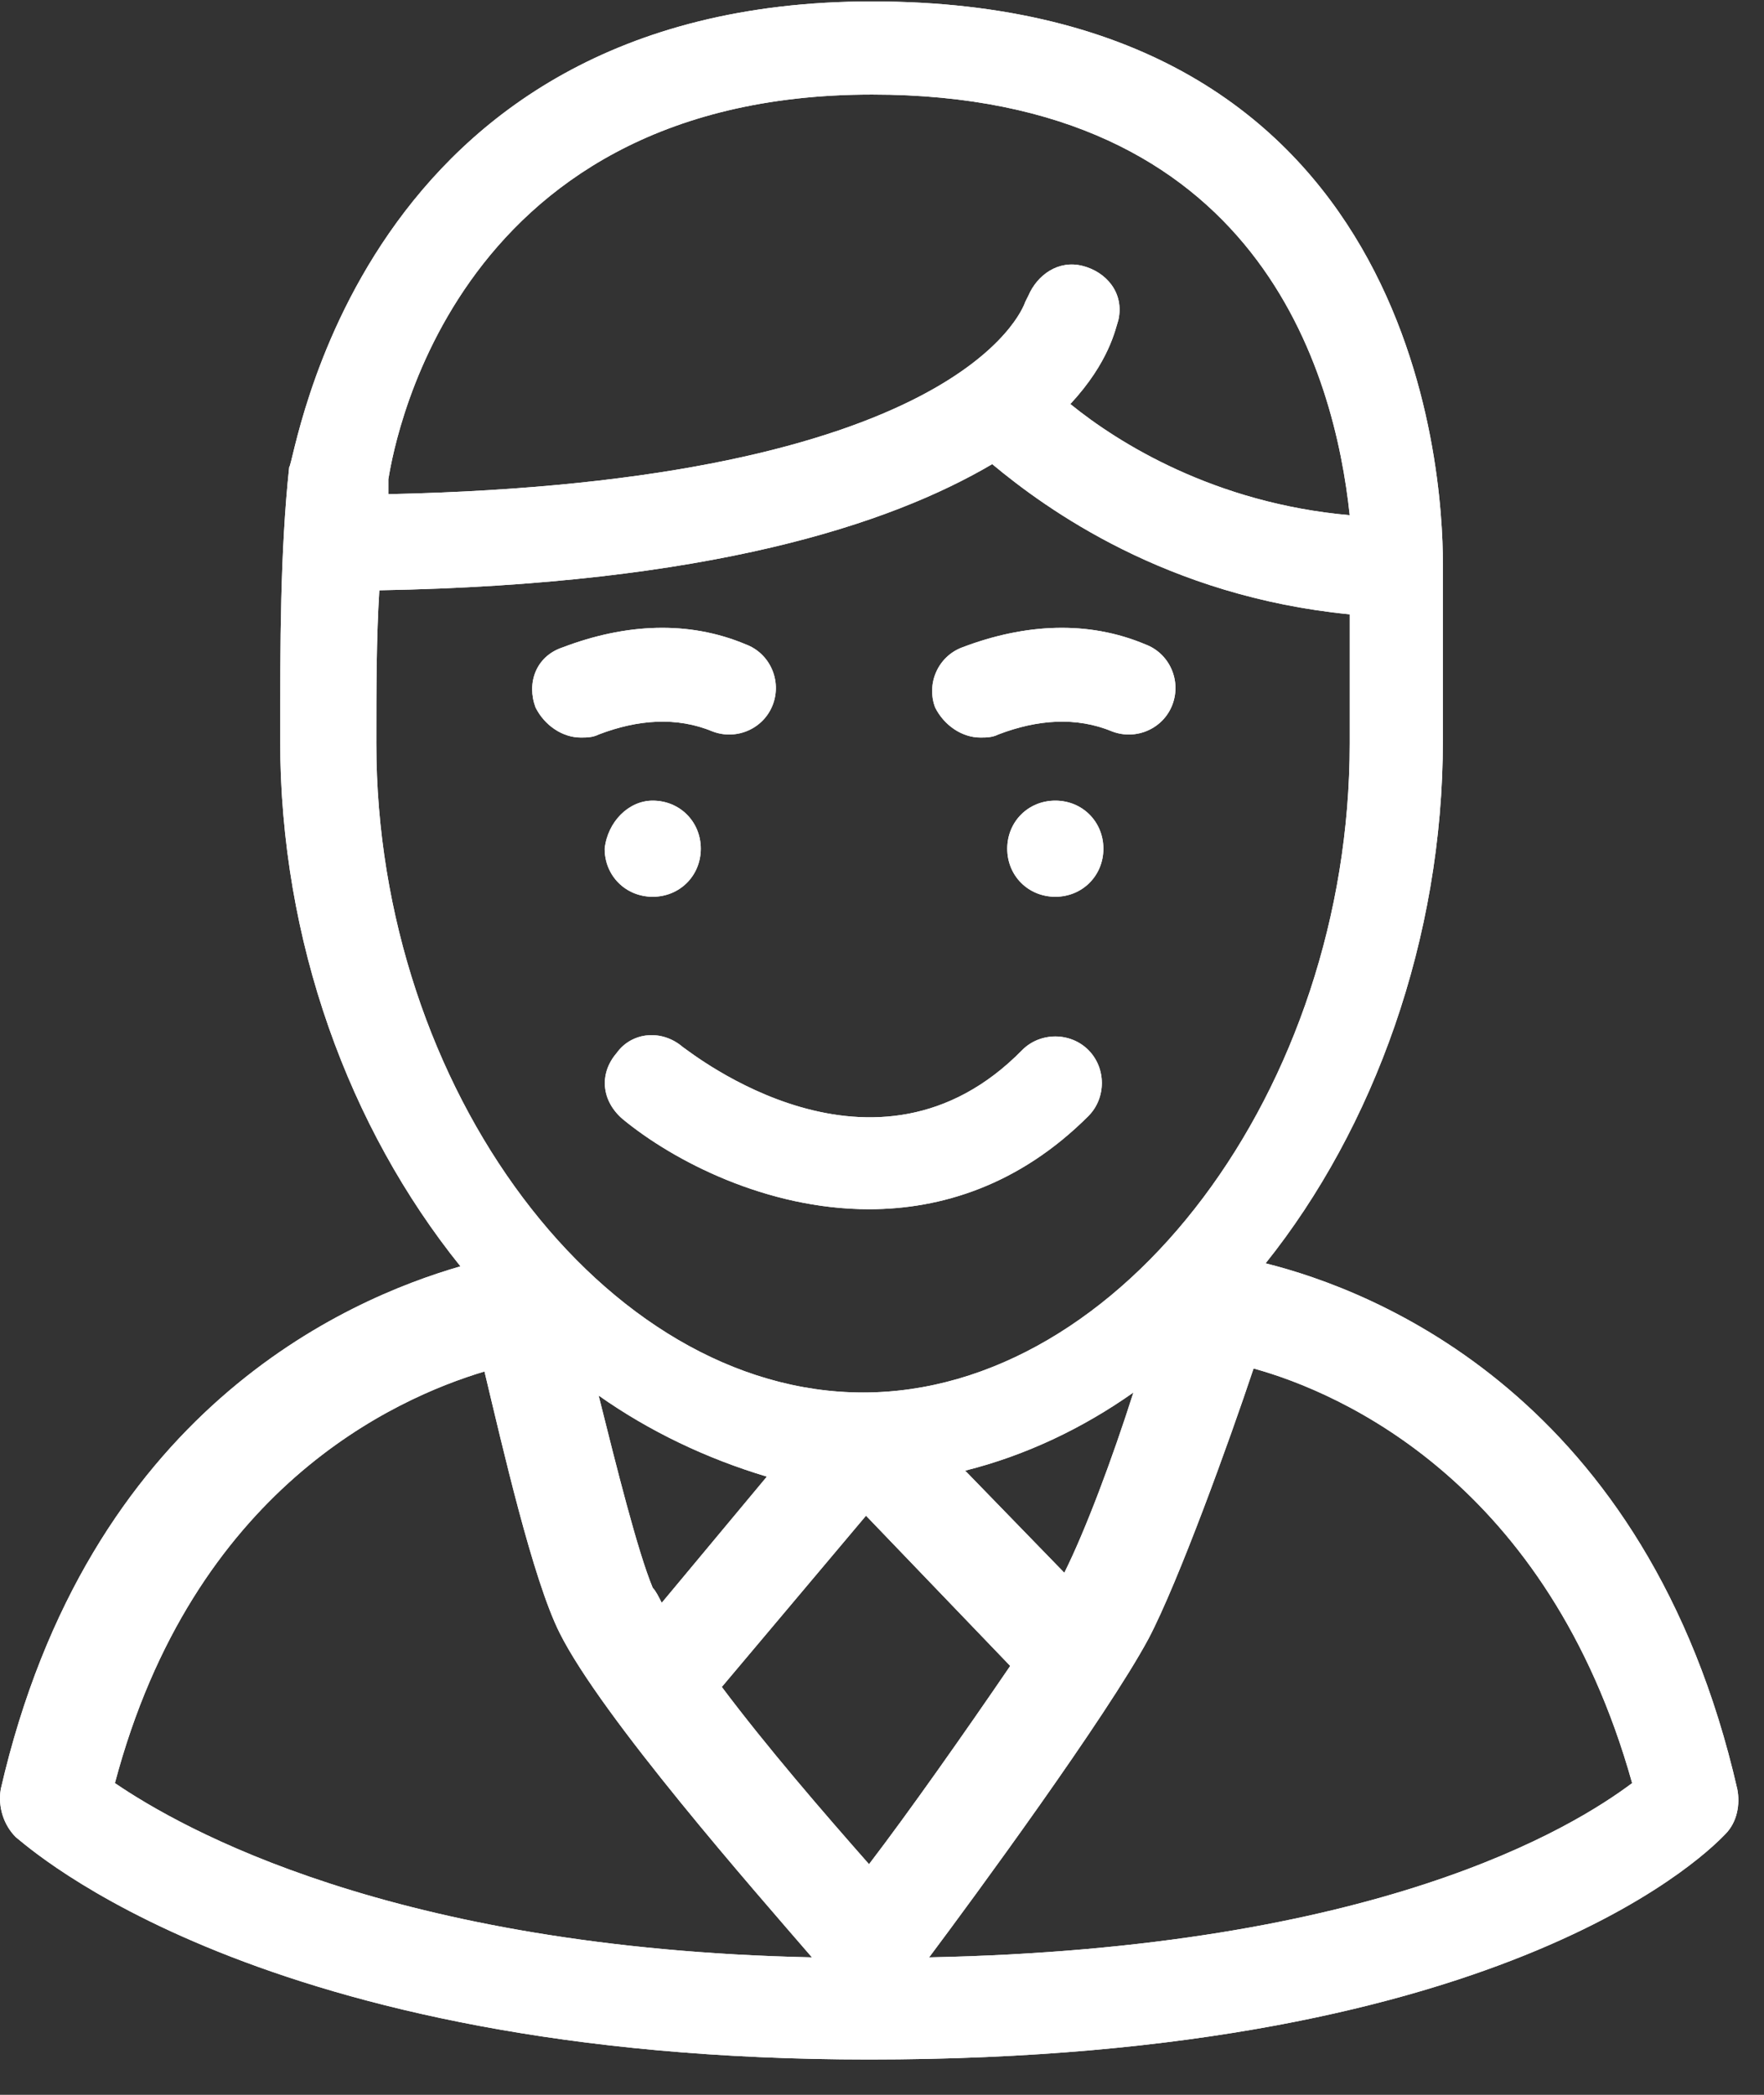
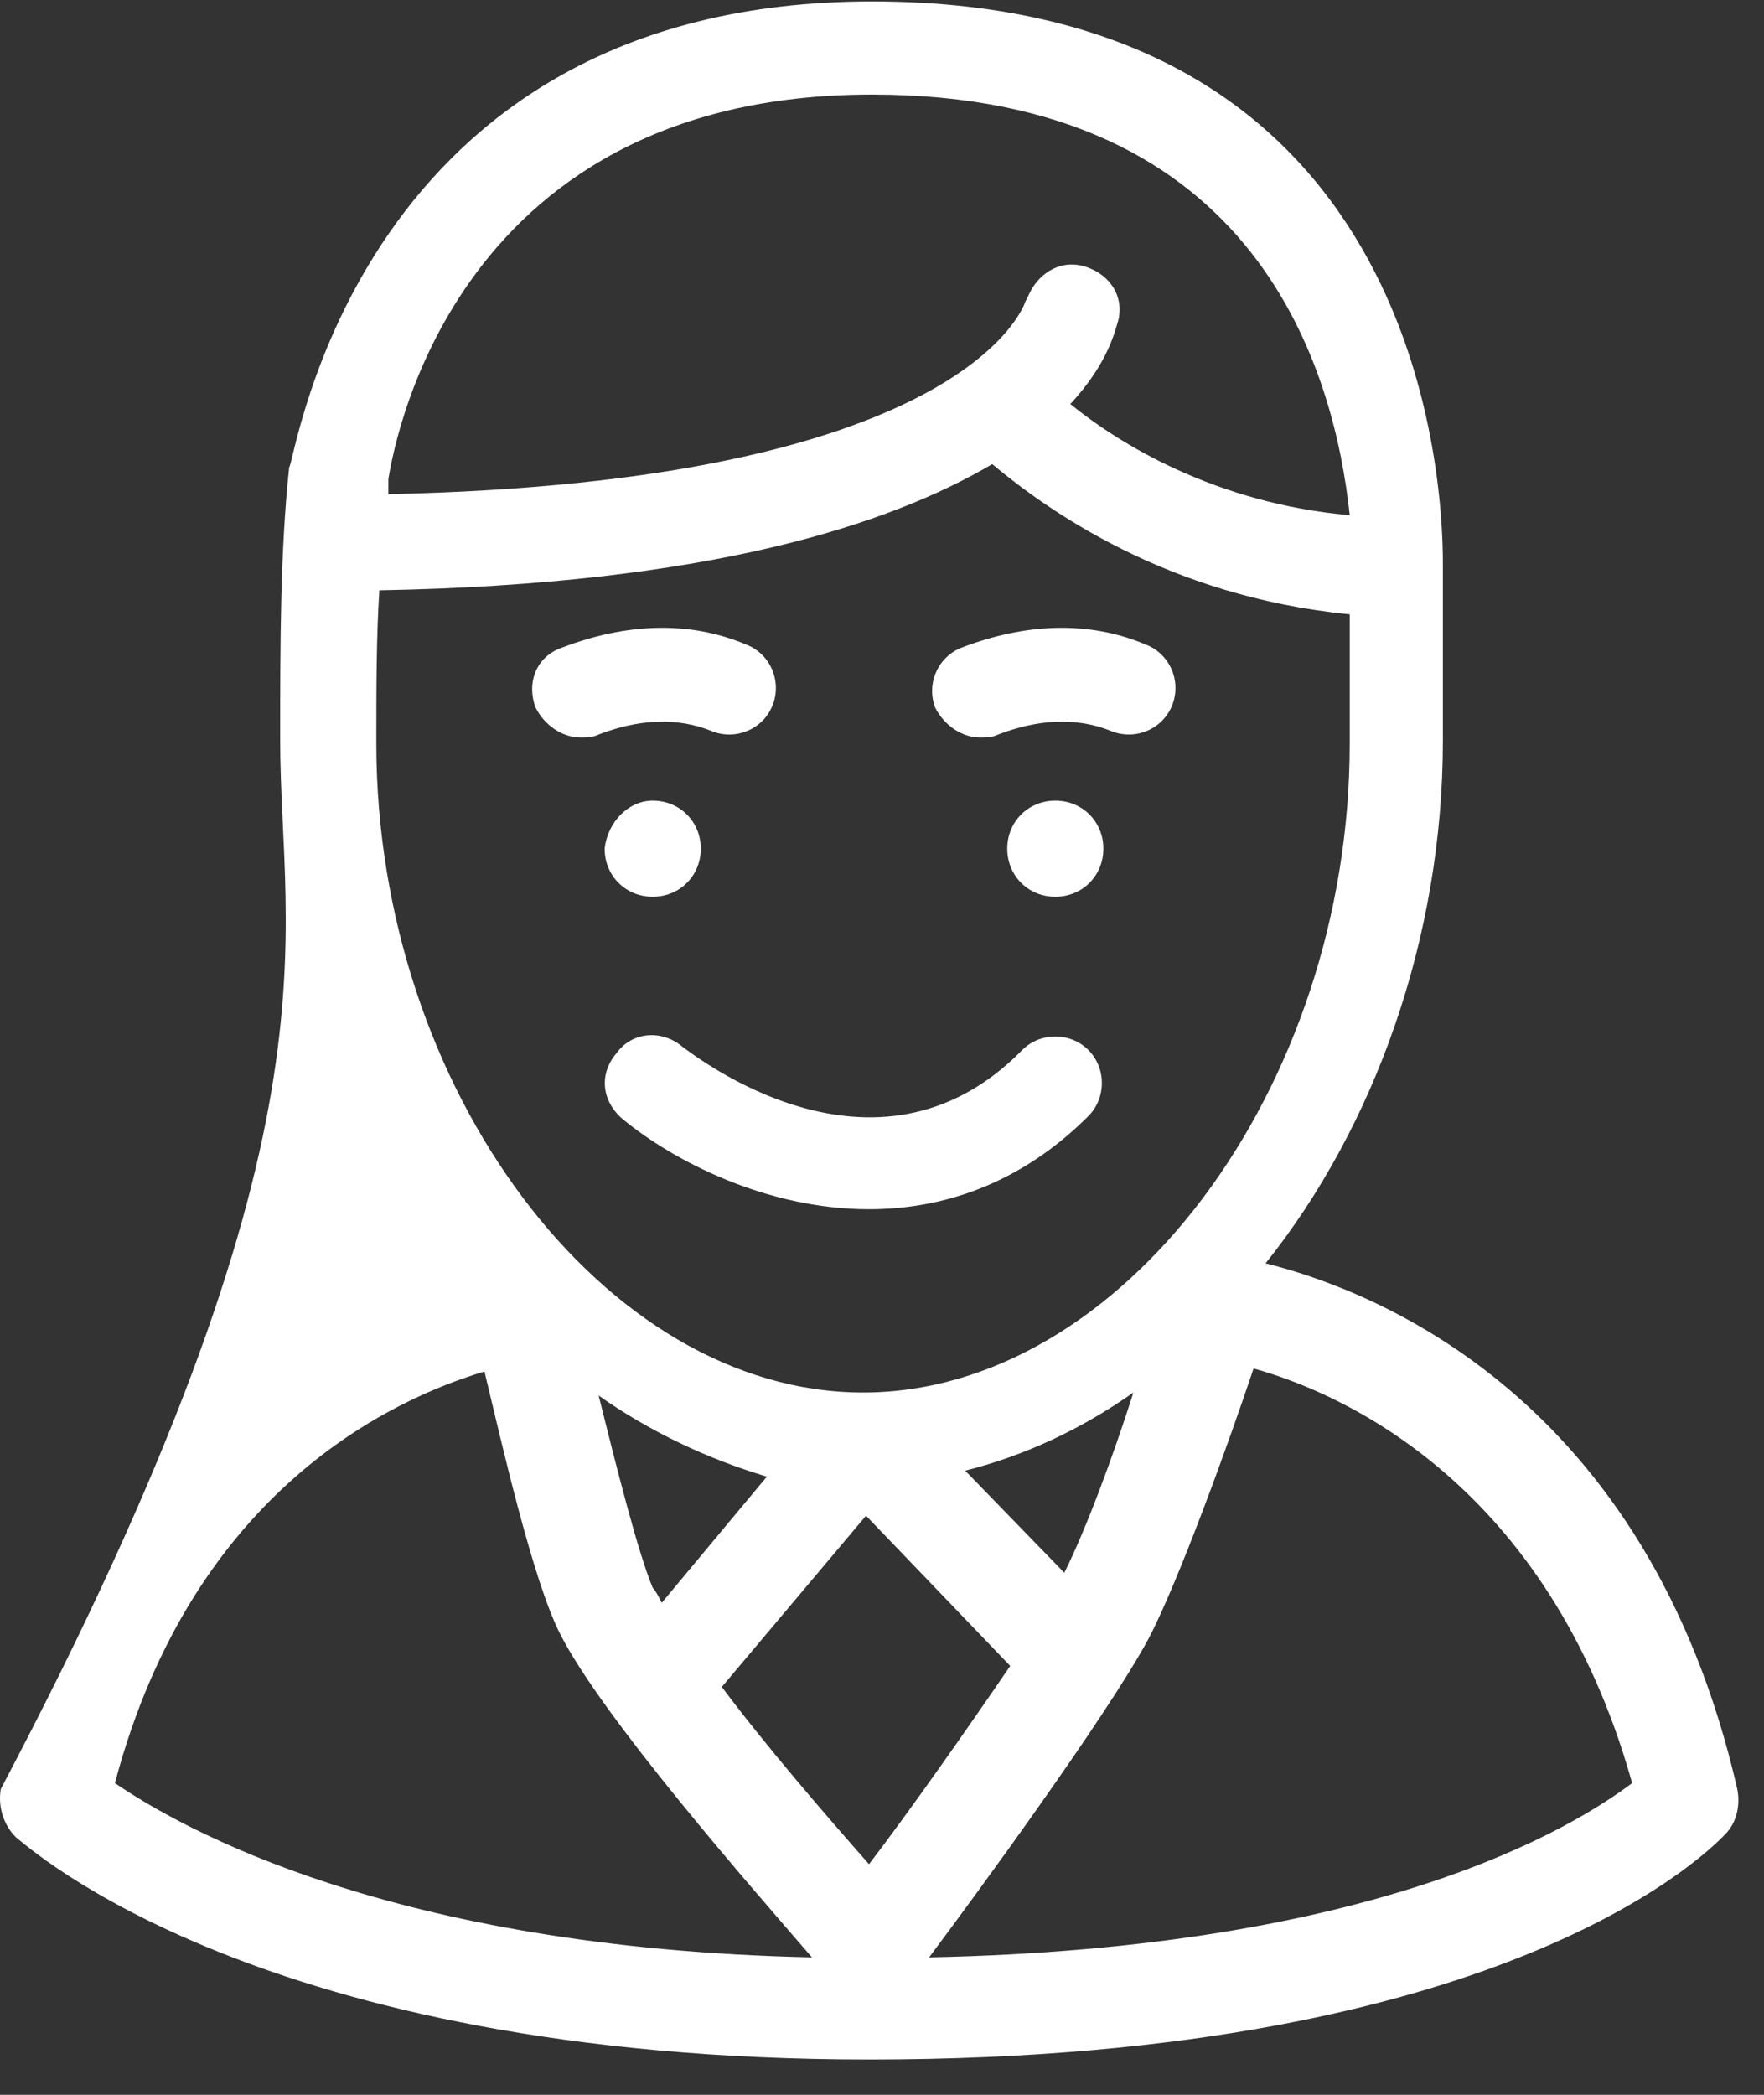
<svg xmlns="http://www.w3.org/2000/svg" width="48" height="57" viewBox="0 0 48 57" fill="none">
  <rect x="0" y="0" width="48" height="57" fill="#333333" stroke="none" />
-   <path d="M23.729 2.573C12.038 2.573 10.649 12.629 10.567 13.038C10.567 13.119 10.567 13.283 10.567 13.446C26.018 13.119 27.817 8.46 27.898 8.214L27.98 8.051C28.225 7.478 28.797 7.07 29.451 7.233C30.105 7.397 30.596 7.969 30.433 8.705C30.351 8.95 30.187 9.849 29.125 10.994C30.433 12.057 33.049 13.692 36.727 14.019C36.319 10.176 34.275 2.573 23.729 2.573ZM26.181 17.616C27.898 16.962 29.615 16.88 31.168 17.534C31.822 17.779 32.149 18.515 31.904 19.169C31.659 19.823 30.923 20.15 30.269 19.905C29.288 19.496 28.225 19.578 27.162 19.986C26.999 20.068 26.835 20.068 26.672 20.068C26.181 20.068 25.691 19.741 25.446 19.251C25.2 18.597 25.527 17.861 26.181 17.616ZM15.308 17.616C17.025 16.962 18.742 16.88 20.295 17.534C20.949 17.779 21.276 18.515 21.031 19.169C20.786 19.823 20.05 20.15 19.396 19.905C18.415 19.496 17.352 19.578 16.289 19.986C16.126 20.068 15.962 20.068 15.799 20.068C15.308 20.068 14.818 19.741 14.573 19.251C14.327 18.597 14.573 17.861 15.308 17.616ZM17.761 21.785C18.497 21.785 19.069 22.357 19.069 23.093C19.069 23.829 18.497 24.401 17.761 24.401C17.025 24.401 16.453 23.829 16.453 23.093C16.535 22.357 17.107 21.785 17.761 21.785ZM28.716 21.785C29.451 21.785 30.024 22.357 30.024 23.093C30.024 23.829 29.451 24.401 28.716 24.401C27.98 24.401 27.408 23.829 27.408 23.093C27.408 22.357 27.98 21.785 28.716 21.785ZM27.817 28.57C28.307 28.08 29.125 28.08 29.615 28.57C30.105 29.061 30.105 29.878 29.615 30.369C27.735 32.249 25.609 32.903 23.647 32.903C20.867 32.903 18.333 31.595 16.944 30.451C16.371 29.96 16.289 29.224 16.78 28.652C17.189 28.08 18.006 27.998 18.578 28.489C18.824 28.652 23.811 32.658 27.817 28.57ZM26.999 12.629C24.219 14.264 19.314 15.899 10.322 16.062C10.24 17.37 10.24 18.76 10.24 20.232C10.24 29.633 16.453 37.89 23.484 37.89C30.514 37.89 36.727 29.633 36.727 20.232C36.727 19.414 36.727 18.515 36.727 17.779C36.727 17.37 36.727 17.043 36.727 16.716C31.741 16.226 28.471 13.855 26.999 12.629ZM30.841 37.89C29.451 38.871 27.898 39.607 26.263 40.016L28.961 42.795C29.533 41.651 30.269 39.689 30.841 37.89ZM16.289 37.972C16.78 39.934 17.352 42.223 17.761 43.204C17.843 43.286 17.924 43.449 18.006 43.613L20.867 40.179C19.233 39.689 17.679 38.953 16.289 37.972ZM23.565 41.242L19.641 45.902C20.867 47.537 22.421 49.335 23.647 50.725C24.71 49.335 26.263 47.128 27.489 45.33L23.565 41.242ZM13.183 37.318C10.73 38.054 5.253 40.506 3.127 48.518C4.926 49.744 10.649 53.014 22.094 53.26C20.541 51.461 16.371 46.719 15.227 44.43C14.491 42.959 13.673 39.362 13.183 37.318ZM34.111 37.236C33.457 39.198 32.068 43.041 31.25 44.594C30.105 46.719 26.508 51.624 25.282 53.26C37.463 53.014 42.777 49.744 44.412 48.518C42.123 40.343 36.482 37.89 34.111 37.236ZM23.729 0.039C38.526 0.039 39.262 12.792 39.262 15.327C39.262 16.062 39.262 16.798 39.262 17.616C39.262 18.433 39.262 19.332 39.262 20.15C39.262 25.546 37.381 30.696 34.438 34.375C37.381 35.111 44.821 37.972 47.273 48.681C47.355 49.09 47.273 49.581 46.946 49.908C46.701 50.153 41.306 56.039 23.647 56.039C7.051 56.039 0.757 50.235 0.43 49.989C0.103 49.662 -0.061 49.172 0.021 48.681C2.392 38.381 9.422 35.356 12.529 34.457C9.504 30.696 7.624 25.627 7.624 20.15C7.624 17.534 7.624 15 7.869 12.711C8.033 12.629 9.668 0.039 23.729 0.039Z" fill="white" />
-   <path d="M23.729 2.573C12.038 2.573 10.649 12.629 10.567 13.038C10.567 13.119 10.567 13.283 10.567 13.446C26.018 13.119 27.817 8.46 27.898 8.214L27.98 8.051C28.225 7.478 28.797 7.07 29.451 7.233C30.105 7.397 30.596 7.969 30.433 8.705C30.351 8.95 30.187 9.849 29.125 10.994C30.433 12.057 33.049 13.692 36.727 14.019C36.319 10.176 34.275 2.573 23.729 2.573ZM26.181 17.616C27.898 16.962 29.615 16.88 31.168 17.534C31.822 17.779 32.149 18.515 31.904 19.169C31.659 19.823 30.923 20.15 30.269 19.905C29.288 19.496 28.225 19.578 27.162 19.986C26.999 20.068 26.835 20.068 26.672 20.068C26.181 20.068 25.691 19.741 25.446 19.251C25.2 18.597 25.527 17.861 26.181 17.616ZM15.308 17.616C17.025 16.962 18.742 16.88 20.295 17.534C20.949 17.779 21.276 18.515 21.031 19.169C20.786 19.823 20.05 20.15 19.396 19.905C18.415 19.496 17.352 19.578 16.289 19.986C16.126 20.068 15.962 20.068 15.799 20.068C15.308 20.068 14.818 19.741 14.573 19.251C14.327 18.597 14.573 17.861 15.308 17.616ZM17.761 21.785C18.497 21.785 19.069 22.357 19.069 23.093C19.069 23.829 18.497 24.401 17.761 24.401C17.025 24.401 16.453 23.829 16.453 23.093C16.535 22.357 17.107 21.785 17.761 21.785ZM28.716 21.785C29.451 21.785 30.024 22.357 30.024 23.093C30.024 23.829 29.451 24.401 28.716 24.401C27.98 24.401 27.408 23.829 27.408 23.093C27.408 22.357 27.98 21.785 28.716 21.785ZM27.817 28.57C28.307 28.08 29.125 28.08 29.615 28.57C30.105 29.061 30.105 29.878 29.615 30.369C27.735 32.249 25.609 32.903 23.647 32.903C20.867 32.903 18.333 31.595 16.944 30.451C16.371 29.96 16.289 29.224 16.78 28.652C17.189 28.08 18.006 27.998 18.578 28.489C18.824 28.652 23.811 32.658 27.817 28.57ZM26.999 12.629C24.219 14.264 19.314 15.899 10.322 16.062C10.24 17.37 10.24 18.76 10.24 20.232C10.24 29.633 16.453 37.89 23.484 37.89C30.514 37.89 36.727 29.633 36.727 20.232C36.727 19.414 36.727 18.515 36.727 17.779C36.727 17.37 36.727 17.043 36.727 16.716C31.741 16.226 28.471 13.855 26.999 12.629ZM30.841 37.89C29.451 38.871 27.898 39.607 26.263 40.016L28.961 42.795C29.533 41.651 30.269 39.689 30.841 37.89ZM16.289 37.972C16.78 39.934 17.352 42.223 17.761 43.204C17.843 43.286 17.924 43.449 18.006 43.613L20.867 40.179C19.233 39.689 17.679 38.953 16.289 37.972ZM23.565 41.242L19.641 45.902C20.867 47.537 22.421 49.335 23.647 50.725C24.71 49.335 26.263 47.128 27.489 45.33L23.565 41.242ZM13.183 37.318C10.73 38.054 5.253 40.506 3.127 48.518C4.926 49.744 10.649 53.014 22.094 53.26C20.541 51.461 16.371 46.719 15.227 44.43C14.491 42.959 13.673 39.362 13.183 37.318ZM34.111 37.236C33.457 39.198 32.068 43.041 31.25 44.594C30.105 46.719 26.508 51.624 25.282 53.26C37.463 53.014 42.777 49.744 44.412 48.518C42.123 40.343 36.482 37.89 34.111 37.236ZM23.729 0.039C38.526 0.039 39.262 12.792 39.262 15.327C39.262 16.062 39.262 16.798 39.262 17.616C39.262 18.433 39.262 19.332 39.262 20.15C39.262 25.546 37.381 30.696 34.438 34.375C37.381 35.111 44.821 37.972 47.273 48.681C47.355 49.09 47.273 49.581 46.946 49.908C46.701 50.153 41.306 56.039 23.647 56.039C7.051 56.039 0.757 50.235 0.43 49.989C0.103 49.662 -0.061 49.172 0.021 48.681C2.392 38.381 9.422 35.356 12.529 34.457C9.504 30.696 7.624 25.627 7.624 20.15C7.624 17.534 7.624 15 7.869 12.711C8.033 12.629 9.668 0.039 23.729 0.039Z" fill="white" />
+   <path d="M23.729 2.573C12.038 2.573 10.649 12.629 10.567 13.038C10.567 13.119 10.567 13.283 10.567 13.446C26.018 13.119 27.817 8.46 27.898 8.214L27.98 8.051C28.225 7.478 28.797 7.07 29.451 7.233C30.105 7.397 30.596 7.969 30.433 8.705C30.351 8.95 30.187 9.849 29.125 10.994C30.433 12.057 33.049 13.692 36.727 14.019C36.319 10.176 34.275 2.573 23.729 2.573ZM26.181 17.616C27.898 16.962 29.615 16.88 31.168 17.534C31.822 17.779 32.149 18.515 31.904 19.169C31.659 19.823 30.923 20.15 30.269 19.905C29.288 19.496 28.225 19.578 27.162 19.986C26.999 20.068 26.835 20.068 26.672 20.068C26.181 20.068 25.691 19.741 25.446 19.251C25.2 18.597 25.527 17.861 26.181 17.616ZM15.308 17.616C17.025 16.962 18.742 16.88 20.295 17.534C20.949 17.779 21.276 18.515 21.031 19.169C20.786 19.823 20.05 20.15 19.396 19.905C18.415 19.496 17.352 19.578 16.289 19.986C16.126 20.068 15.962 20.068 15.799 20.068C15.308 20.068 14.818 19.741 14.573 19.251C14.327 18.597 14.573 17.861 15.308 17.616ZM17.761 21.785C18.497 21.785 19.069 22.357 19.069 23.093C19.069 23.829 18.497 24.401 17.761 24.401C17.025 24.401 16.453 23.829 16.453 23.093C16.535 22.357 17.107 21.785 17.761 21.785ZM28.716 21.785C29.451 21.785 30.024 22.357 30.024 23.093C30.024 23.829 29.451 24.401 28.716 24.401C27.98 24.401 27.408 23.829 27.408 23.093C27.408 22.357 27.98 21.785 28.716 21.785ZM27.817 28.57C28.307 28.08 29.125 28.08 29.615 28.57C30.105 29.061 30.105 29.878 29.615 30.369C27.735 32.249 25.609 32.903 23.647 32.903C20.867 32.903 18.333 31.595 16.944 30.451C16.371 29.96 16.289 29.224 16.78 28.652C17.189 28.08 18.006 27.998 18.578 28.489C18.824 28.652 23.811 32.658 27.817 28.57ZM26.999 12.629C24.219 14.264 19.314 15.899 10.322 16.062C10.24 17.37 10.24 18.76 10.24 20.232C10.24 29.633 16.453 37.89 23.484 37.89C30.514 37.89 36.727 29.633 36.727 20.232C36.727 19.414 36.727 18.515 36.727 17.779C36.727 17.37 36.727 17.043 36.727 16.716C31.741 16.226 28.471 13.855 26.999 12.629ZM30.841 37.89C29.451 38.871 27.898 39.607 26.263 40.016L28.961 42.795C29.533 41.651 30.269 39.689 30.841 37.89ZM16.289 37.972C16.78 39.934 17.352 42.223 17.761 43.204C17.843 43.286 17.924 43.449 18.006 43.613L20.867 40.179C19.233 39.689 17.679 38.953 16.289 37.972ZM23.565 41.242L19.641 45.902C20.867 47.537 22.421 49.335 23.647 50.725C24.71 49.335 26.263 47.128 27.489 45.33L23.565 41.242ZM13.183 37.318C10.73 38.054 5.253 40.506 3.127 48.518C4.926 49.744 10.649 53.014 22.094 53.26C20.541 51.461 16.371 46.719 15.227 44.43C14.491 42.959 13.673 39.362 13.183 37.318ZM34.111 37.236C33.457 39.198 32.068 43.041 31.25 44.594C30.105 46.719 26.508 51.624 25.282 53.26C37.463 53.014 42.777 49.744 44.412 48.518C42.123 40.343 36.482 37.89 34.111 37.236ZM23.729 0.039C38.526 0.039 39.262 12.792 39.262 15.327C39.262 16.062 39.262 16.798 39.262 17.616C39.262 18.433 39.262 19.332 39.262 20.15C39.262 25.546 37.381 30.696 34.438 34.375C37.381 35.111 44.821 37.972 47.273 48.681C47.355 49.09 47.273 49.581 46.946 49.908C46.701 50.153 41.306 56.039 23.647 56.039C7.051 56.039 0.757 50.235 0.43 49.989C0.103 49.662 -0.061 49.172 0.021 48.681C9.504 30.696 7.624 25.627 7.624 20.15C7.624 17.534 7.624 15 7.869 12.711C8.033 12.629 9.668 0.039 23.729 0.039Z" fill="white" />
</svg>